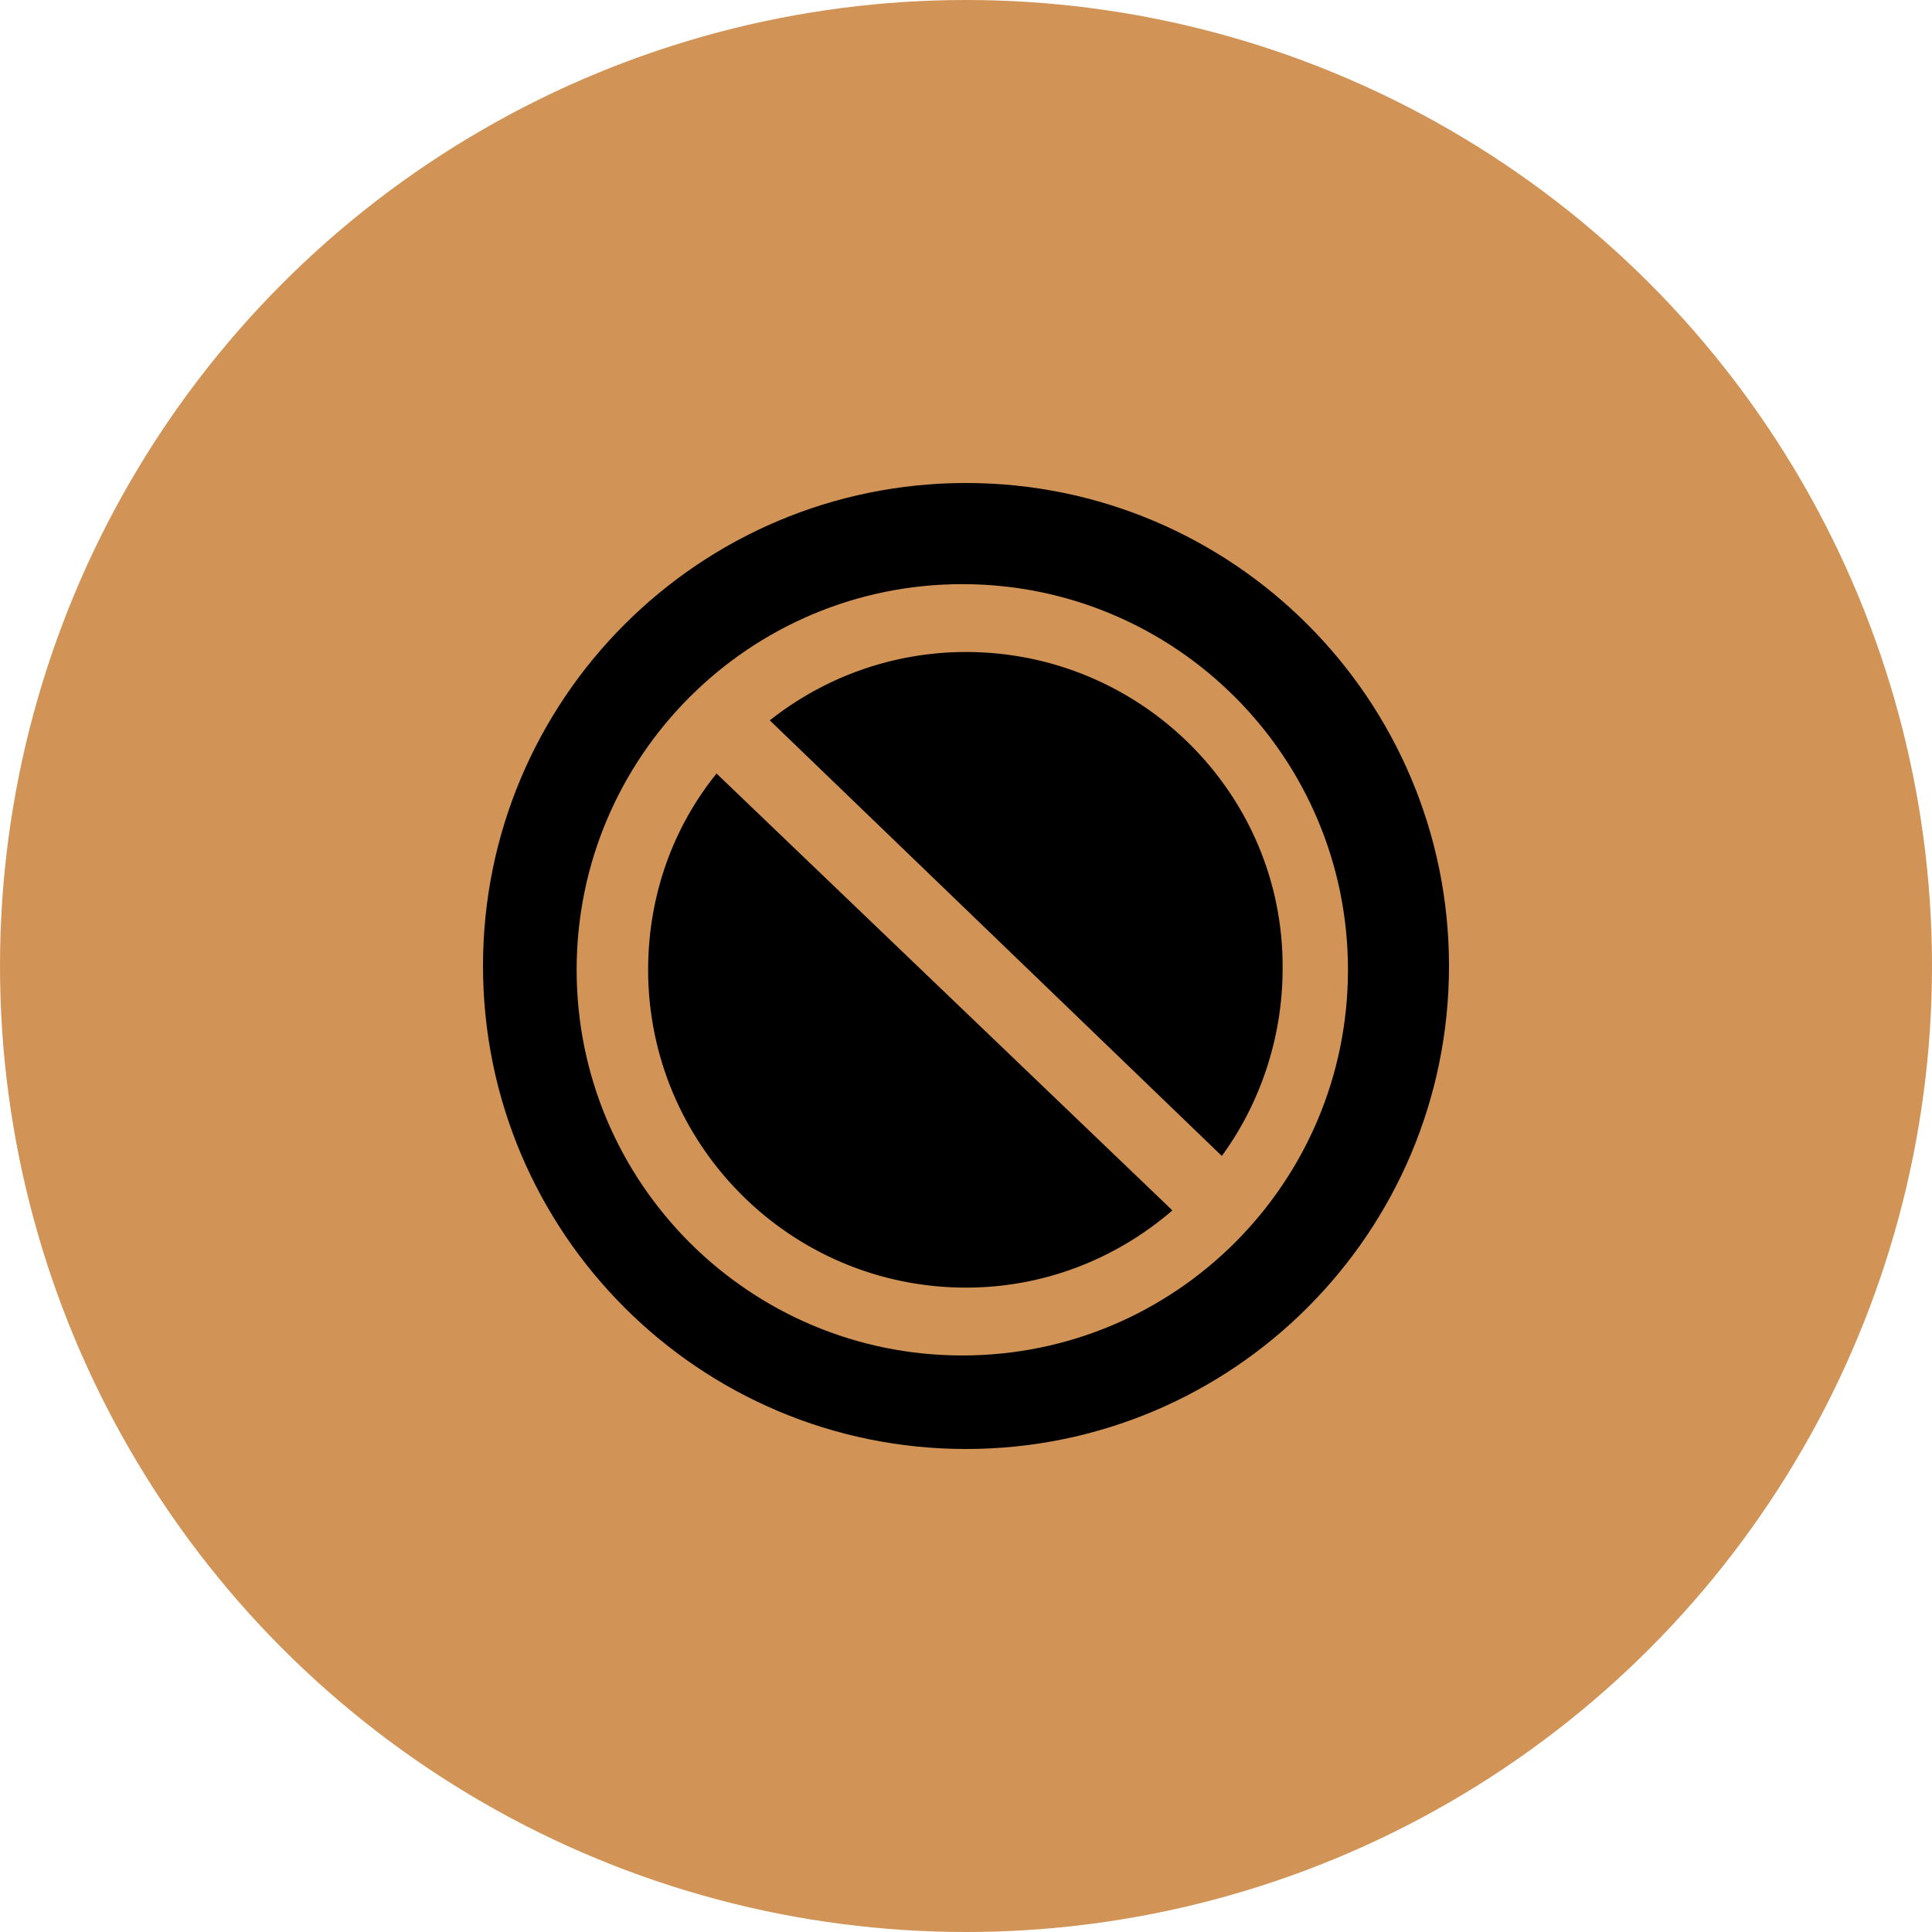
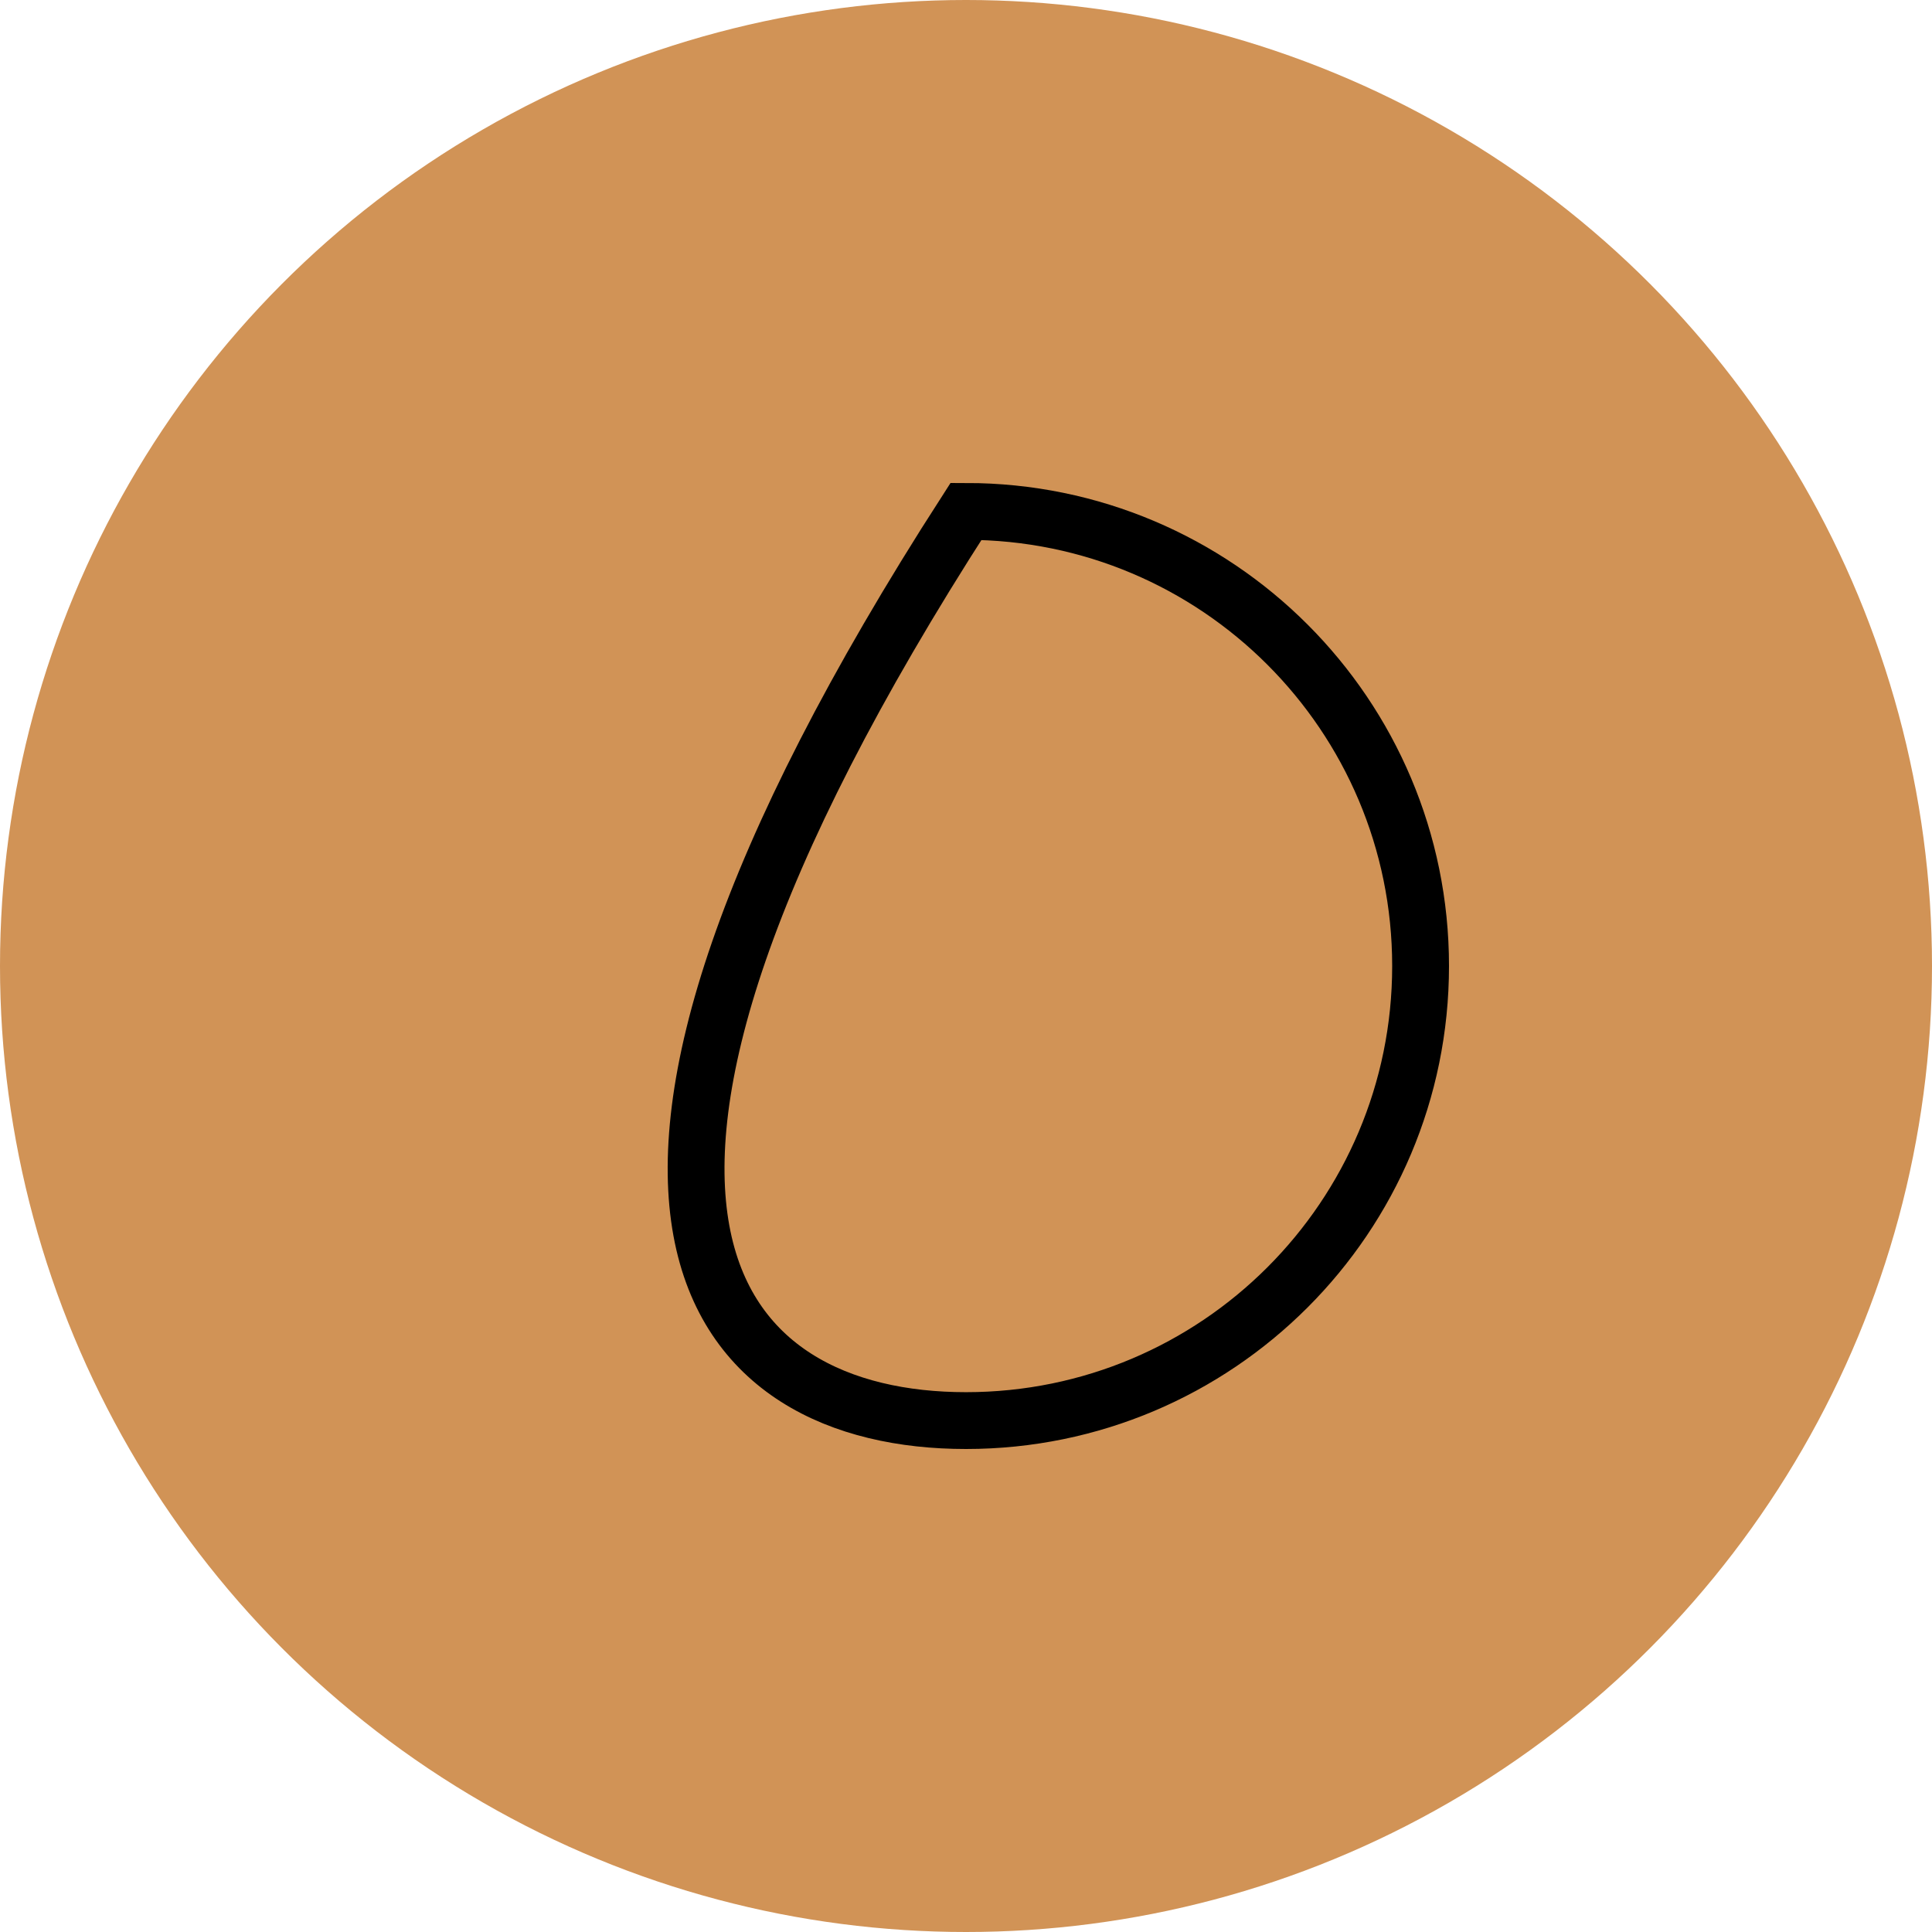
<svg xmlns="http://www.w3.org/2000/svg" width="34" height="34" viewBox="0 0 34 34" fill="none">
  <circle cx="17" cy="17" r="17" fill="#D19356" />
-   <path d="M17 25C21.418 25 25 21.418 25 17C25 12.582 21.418 9 17 9C12.582 9 9 12.582 9 17C9 21.418 12.582 25 17 25Z" stroke="black" stroke-miterlimit="10" />
-   <path d="M16.935 24.354C20.96 24.354 24.222 21.092 24.222 17.067C24.222 13.043 20.96 9.78 16.935 9.78C12.911 9.78 9.648 13.043 9.648 17.067C9.648 21.092 12.911 24.354 16.935 24.354Z" stroke="black" stroke-miterlimit="10" />
-   <path d="M17.001 11.474C15.708 11.474 14.505 11.919 13.547 12.677L21.502 20.343C22.171 19.429 22.572 18.27 22.572 17.045C22.594 13.97 20.076 11.474 17.001 11.474Z" fill="black" />
-   <path d="M11.406 17.067C11.406 20.142 13.902 22.66 17 22.66C18.381 22.66 19.651 22.148 20.632 21.301L12.61 13.613C11.852 14.549 11.406 15.752 11.406 17.067Z" fill="black" />
+   <path d="M17 25C21.418 25 25 21.418 25 17C25 12.582 21.418 9 17 9C9 21.418 12.582 25 17 25Z" stroke="black" stroke-miterlimit="10" />
</svg>